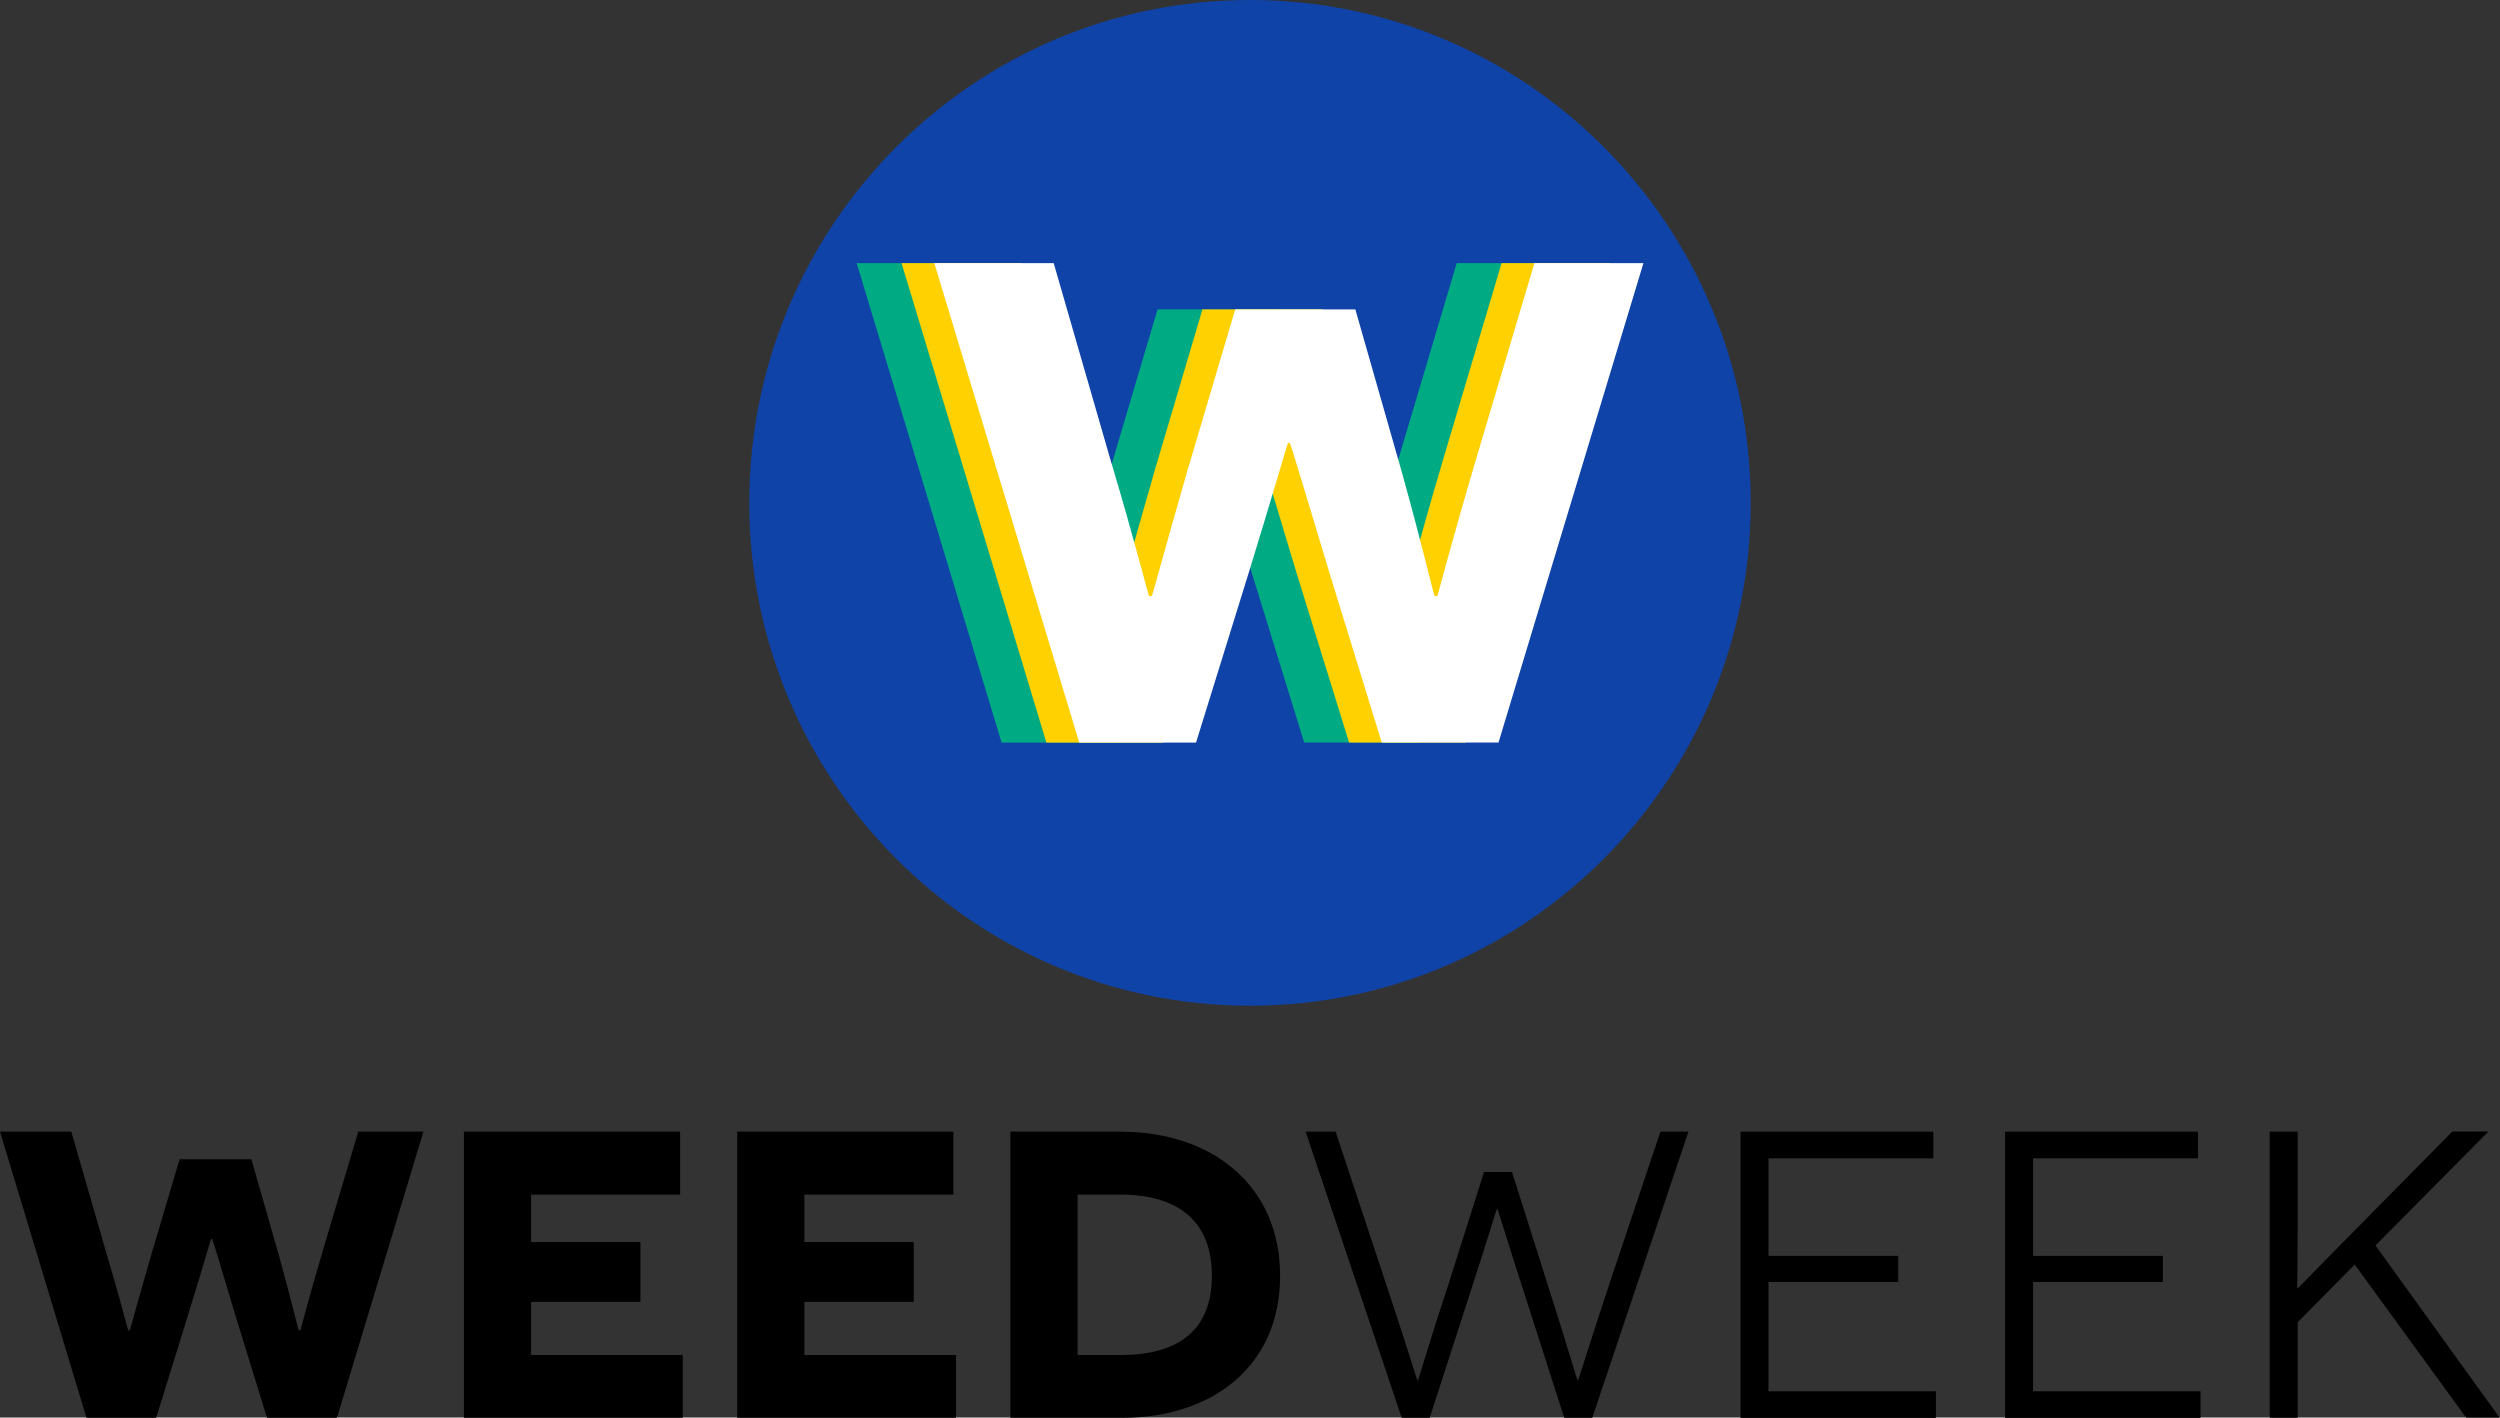
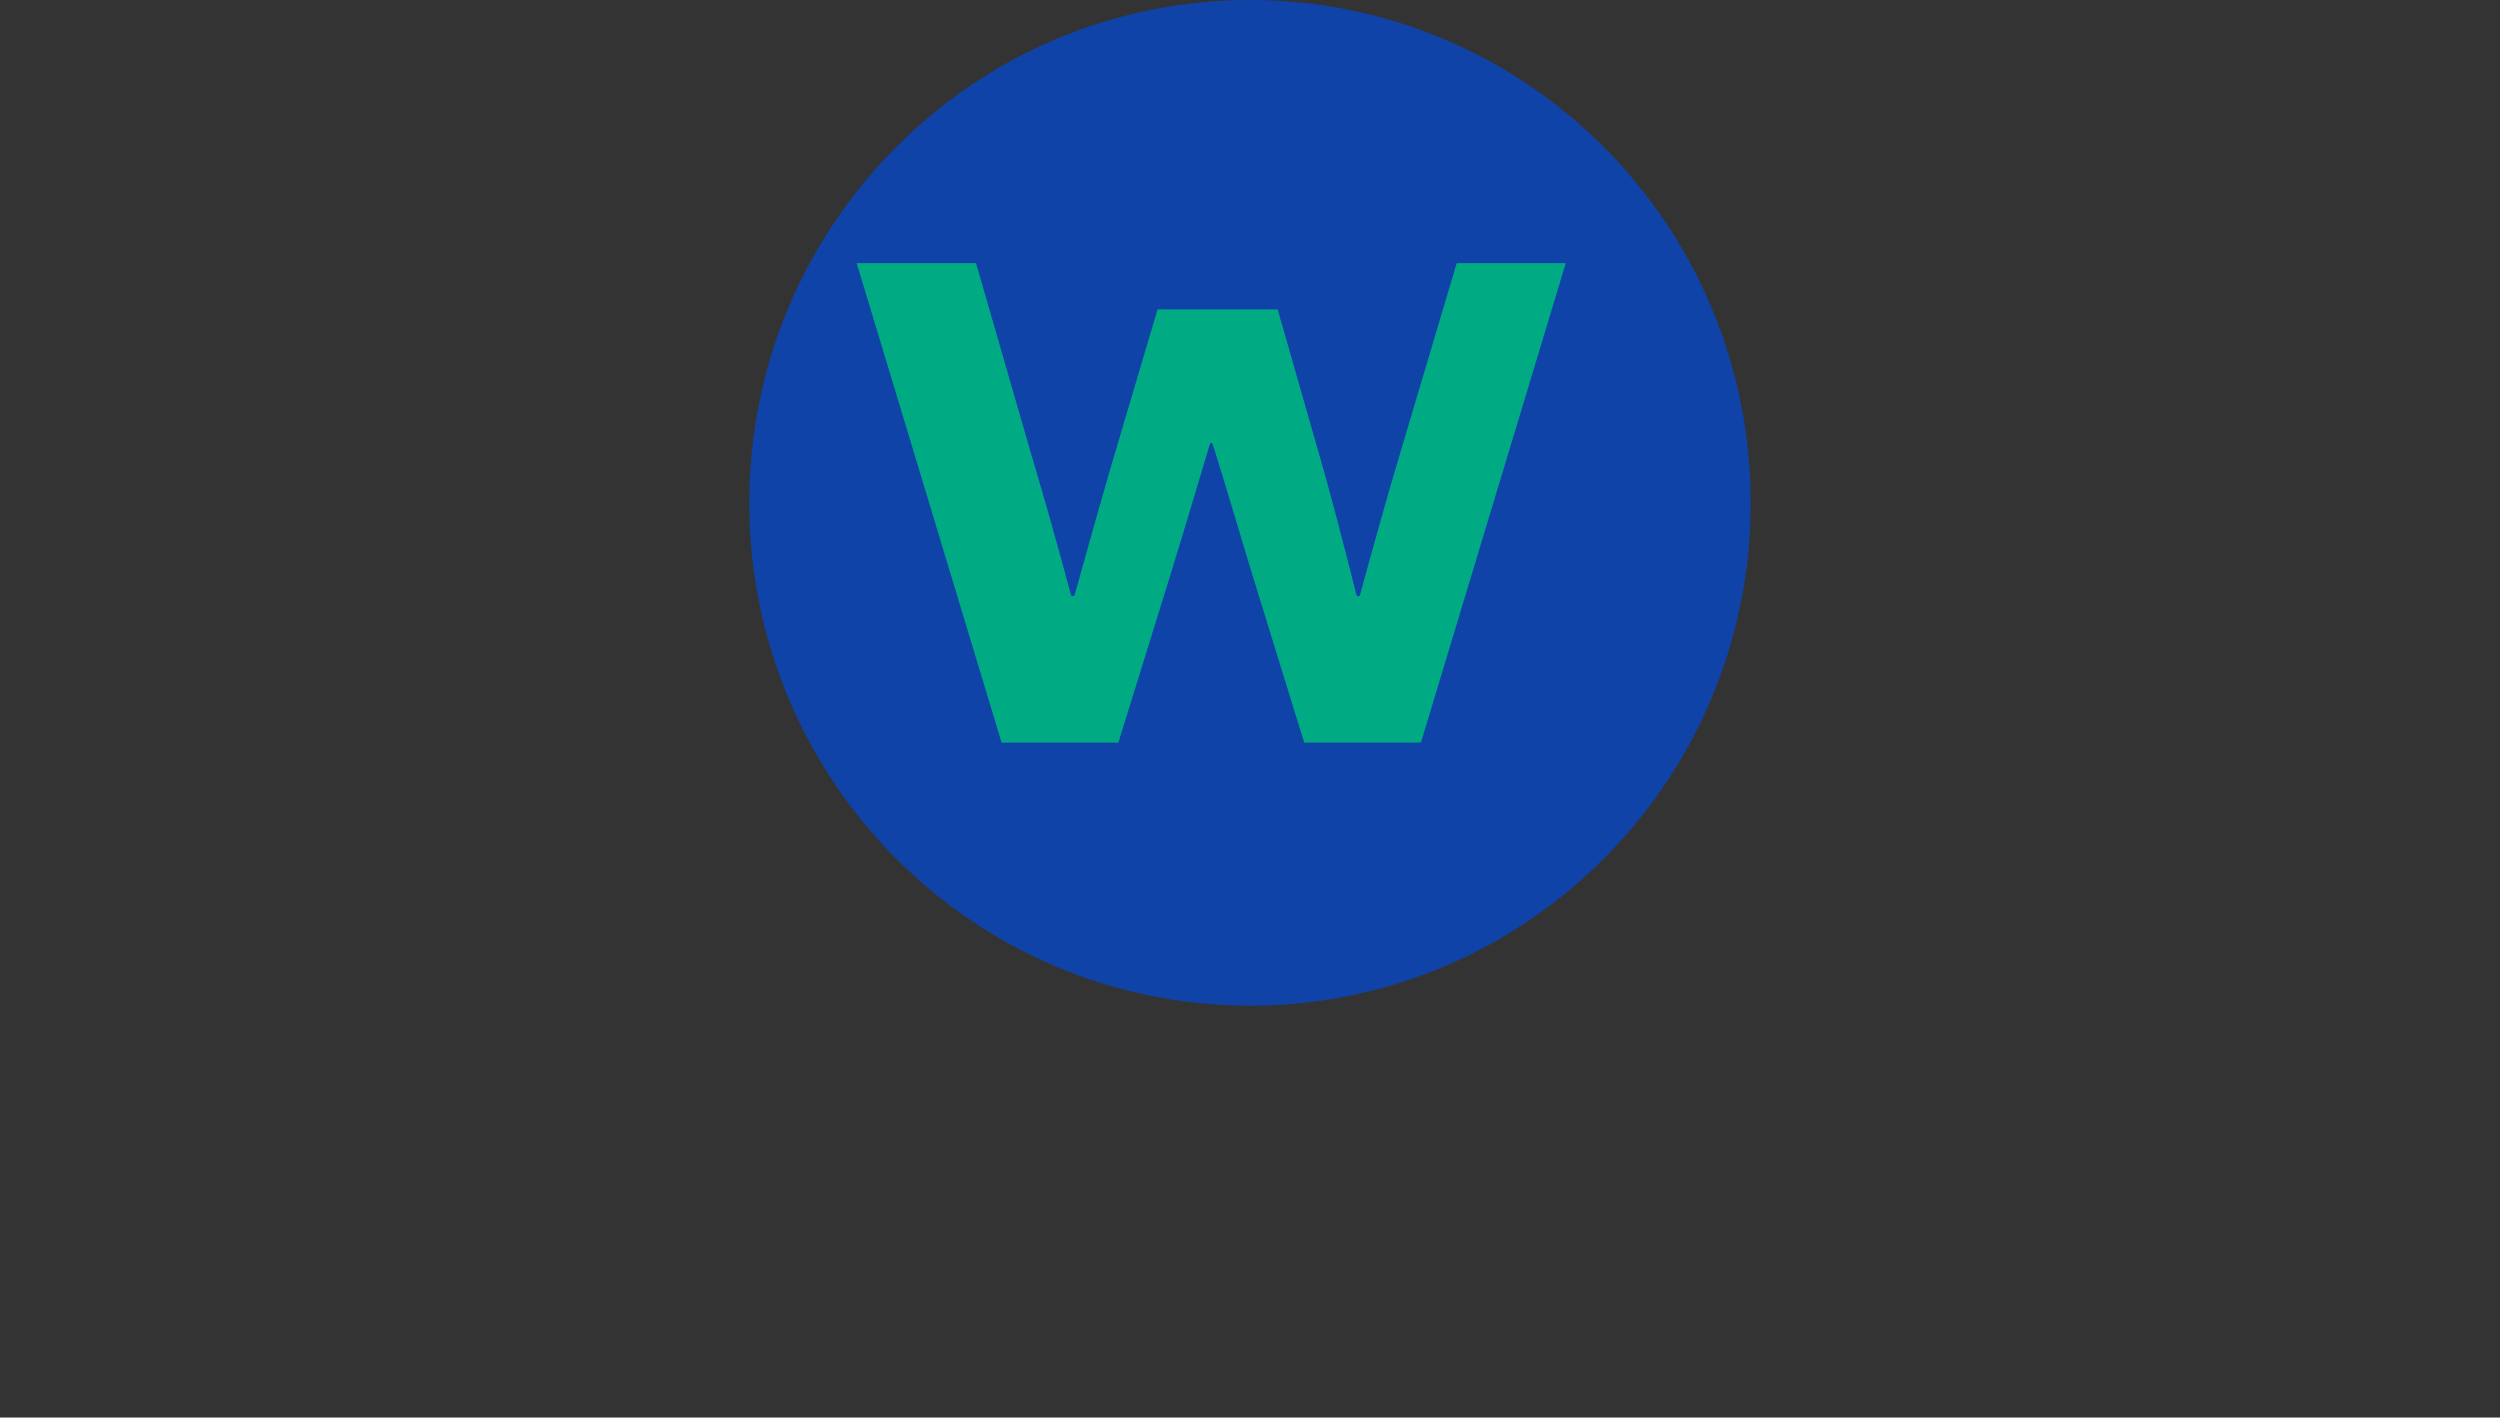
<svg xmlns="http://www.w3.org/2000/svg" width="194" height="110">
  <rect width="100%" height="100%" fill="#333333" stroke="none" />
-   <path d="M18.273 102.094c-1.183-3.965-1.773-5.906-1.812-5.953h-.078c-.04.039-.59 2.027-1.817 5.992l-2.449 7.89H6.711L0 87.813h5.531l2.567 8.882c1.304 4.364 1.816 6.504 1.855 6.543h.117c.035-.039.586-2.144 1.657-5.828l2.21-7.453h5.57l2.134 7.453c1.023 3.684 1.5 5.79 1.543 5.828h.117c.039-.039.55-2.144 1.855-6.543l2.645-8.882h5.058l-6.71 22.21h-5.43zm0 0M36 87.82h16.777v4.88H41.211v3.683h8.488v4.644h-8.488v4.121h11.77v4.875H36zm0 0M57.207 87.82h16.777v4.88H62.418v3.683h8.488v4.644h-8.488v4.121h11.77v4.875H57.206zm0 0M86.977 87.82c7.066 0 12.359 4.16 12.359 11.18 0 7.059-5.293 11.023-12.281 11.023h-8.649v-22.21h8.57zm0 17.328c4.304 0 7.066-1.785 7.066-6.148 0-4.324-2.723-6.3-7.106-6.3h-3.316v12.448zm0 0M118.523 101.102c-1.457-4.477-2.285-7.258-2.324-7.297h-.039c-.039.039-.87 2.851-2.328 7.297l-2.887 8.921h-2.172l-7.46-22.21h2.328l3.59 10.828c1.777 5.312 2.722 8.445 2.761 8.484h.04c.038-.04.945-3.172 2.366-7.453l2.762-8.727h2.172l2.762 8.727c1.379 4.281 2.285 7.414 2.324 7.453h.039c.04-.04.984-3.172 2.762-8.484l3.633-10.829h2.171l-7.464 22.211h-2.172zm0 0M135.063 87.82h14.964v2.067h-12.793v7.57h10.07v2.027h-10.07v8.48h12.993v2.067h-15.165zm0 0M155.594 87.82h14.965v2.067h-12.793v7.57h10.07v2.027h-10.07v8.48h12.996v2.067h-15.168zm0 0M182.723 98.129l-4.422 4.476v7.418h-2.172v-22.21h2.172v6.738c0 3.289-.04 5.351-.04 5.39h.079l3.273-3.332 8.688-8.804h2.8l-8.765 8.843 9.633 13.36h-2.598zm0 0" />
  <path d="M135.855 39.023c0 21.551-17.398 39.02-38.855 39.02-21.457 0-38.855-17.469-38.855-39.02C58.145 17.473 75.543 0 97 0c21.457 0 38.855 17.473 38.855 39.023zm0 0" fill="#0f43a8" />
  <path d="M97.102 44.336c-1.989-6.645-2.98-9.895-3.043-9.965h-.13c-.07.07-.995 3.39-3.042 10.035l-4.102 13.219h-9.062L66.477 20.418h9.261l4.297 14.879c2.18 7.308 3.043 10.89 3.11 10.96h.203c.07-.07.992-3.581 2.777-9.76l3.7-12.485h9.323l3.57 12.484c1.72 6.18 2.512 9.7 2.583 9.762h.199c.07-.07.926-3.582 3.113-10.961l4.43-14.879h8.46l-11.237 37.2h-9.063zm0 0" fill="#00ab84" />
-   <path d="M100.574 44.336c-1.984-6.645-2.976-9.895-3.039-9.965h-.133c-.07.07-.992 3.39-3.039 10.035l-4.105 13.219h-9.059L69.961 20.418h9.262l4.297 14.879c2.18 7.308 3.039 10.89 3.109 10.96h.203c.07-.07.992-3.581 2.777-9.76l3.7-12.485h9.324l3.566 12.484c1.723 6.18 2.516 9.7 2.582 9.762h.203c.07-.07.922-3.582 3.11-10.961l4.43-14.879h8.464l-11.242 37.2h-9.058zm0 0" fill="#ffd100" />
-   <path d="M103.129 44.336c-1.988-6.645-2.98-9.895-3.043-9.965h-.129c-.07.07-.996 3.39-3.043 10.035l-4.102 13.219H83.75L72.504 20.418h9.262l4.296 14.879c2.18 7.308 3.04 10.89 3.11 10.96h.203c.07-.07.992-3.581 2.777-9.76l3.7-12.485h9.324l3.566 12.484c1.723 6.18 2.516 9.7 2.586 9.762h.2c.07-.07.925-3.582 3.113-10.961l4.43-14.879h8.46l-11.246 37.2h-9.062zm0 0" fill="#fff" />
</svg>